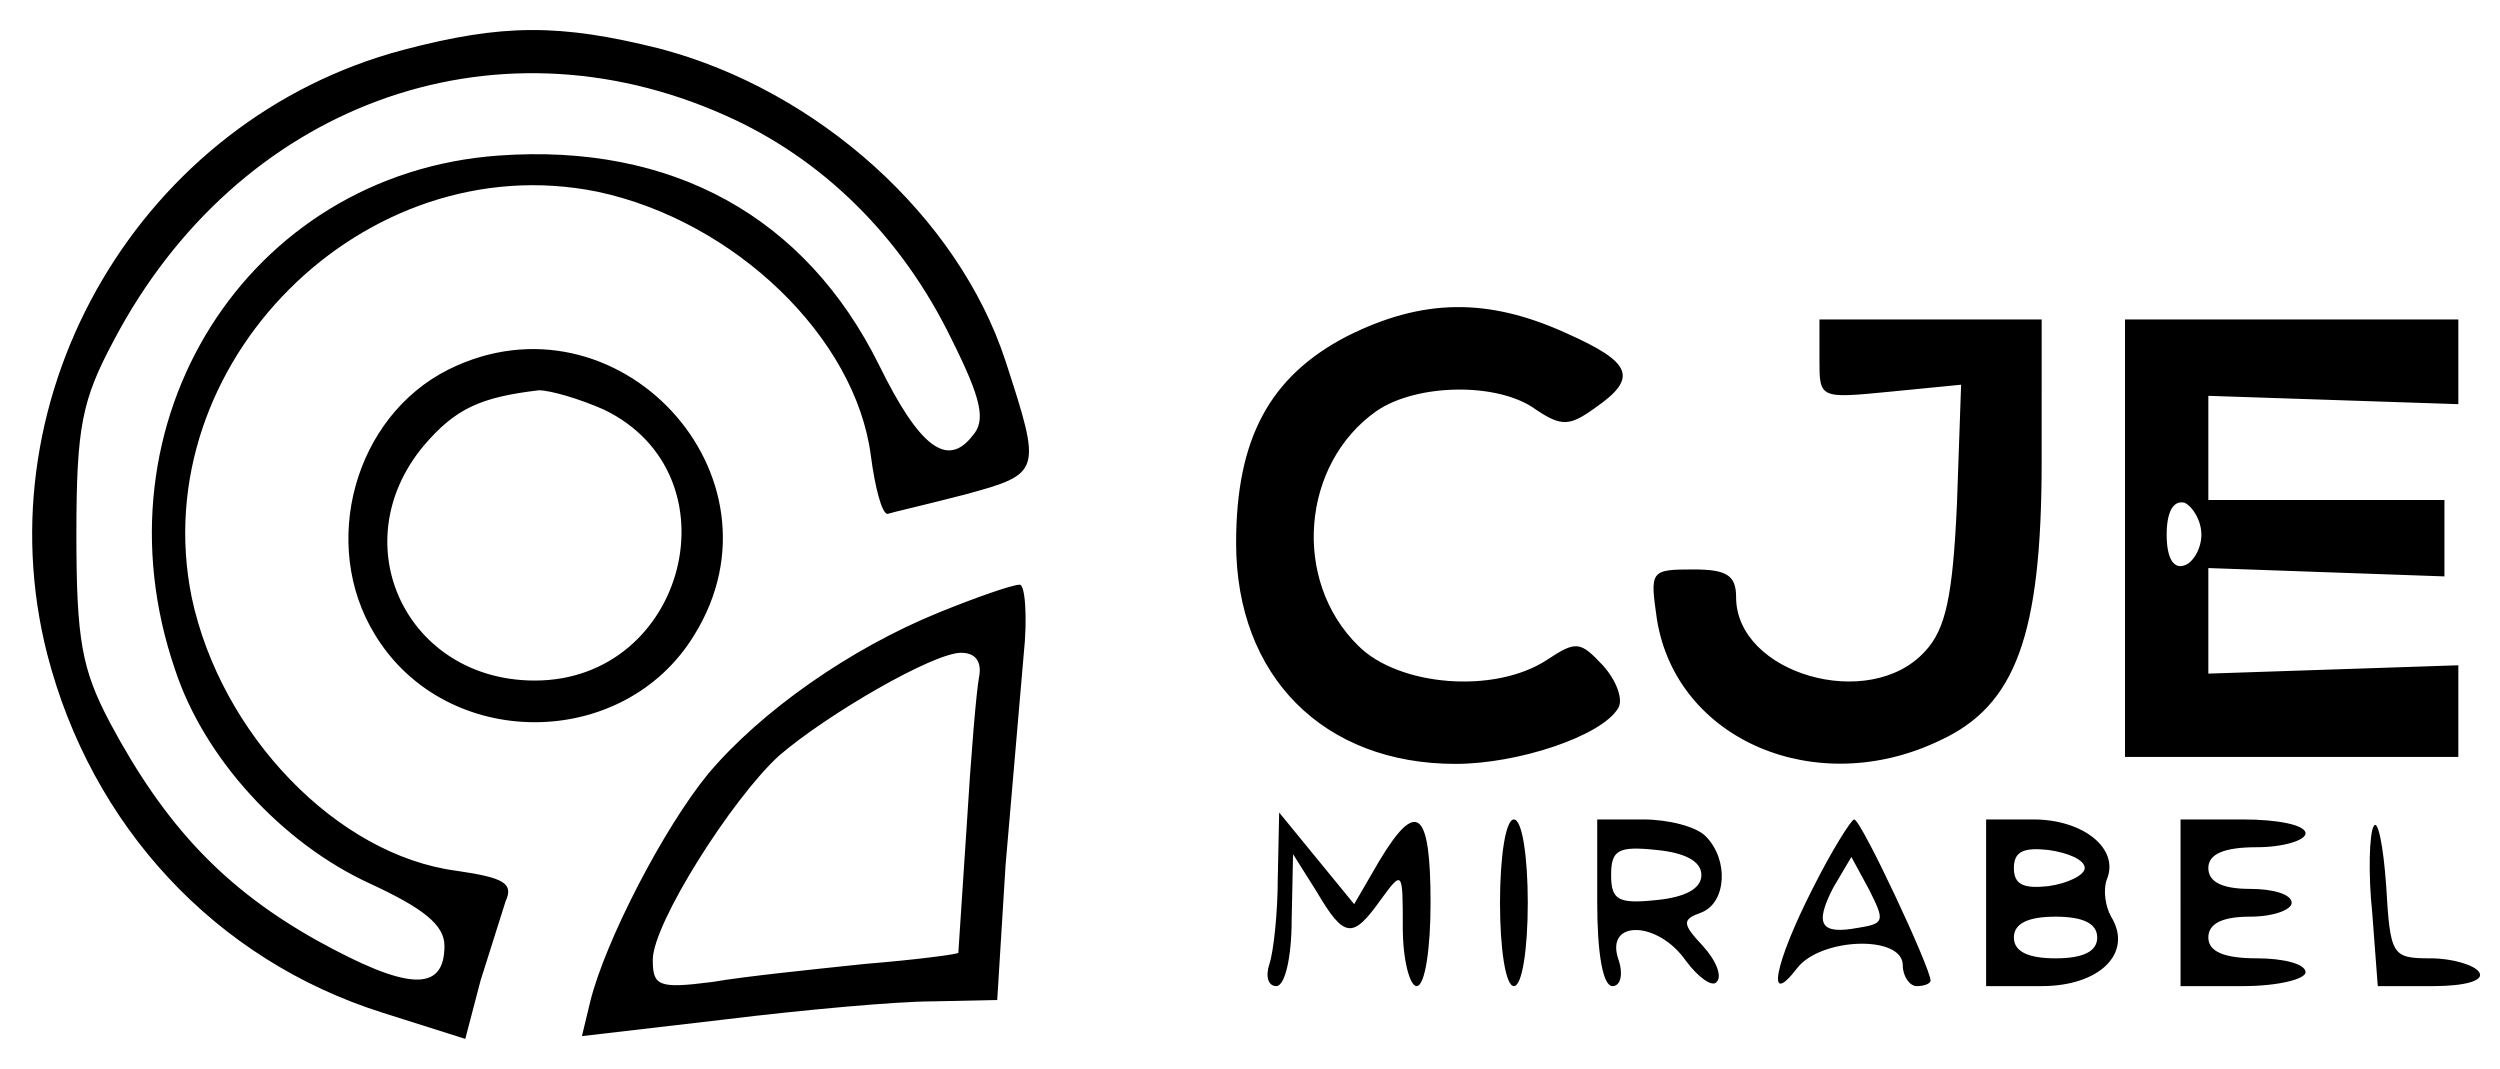
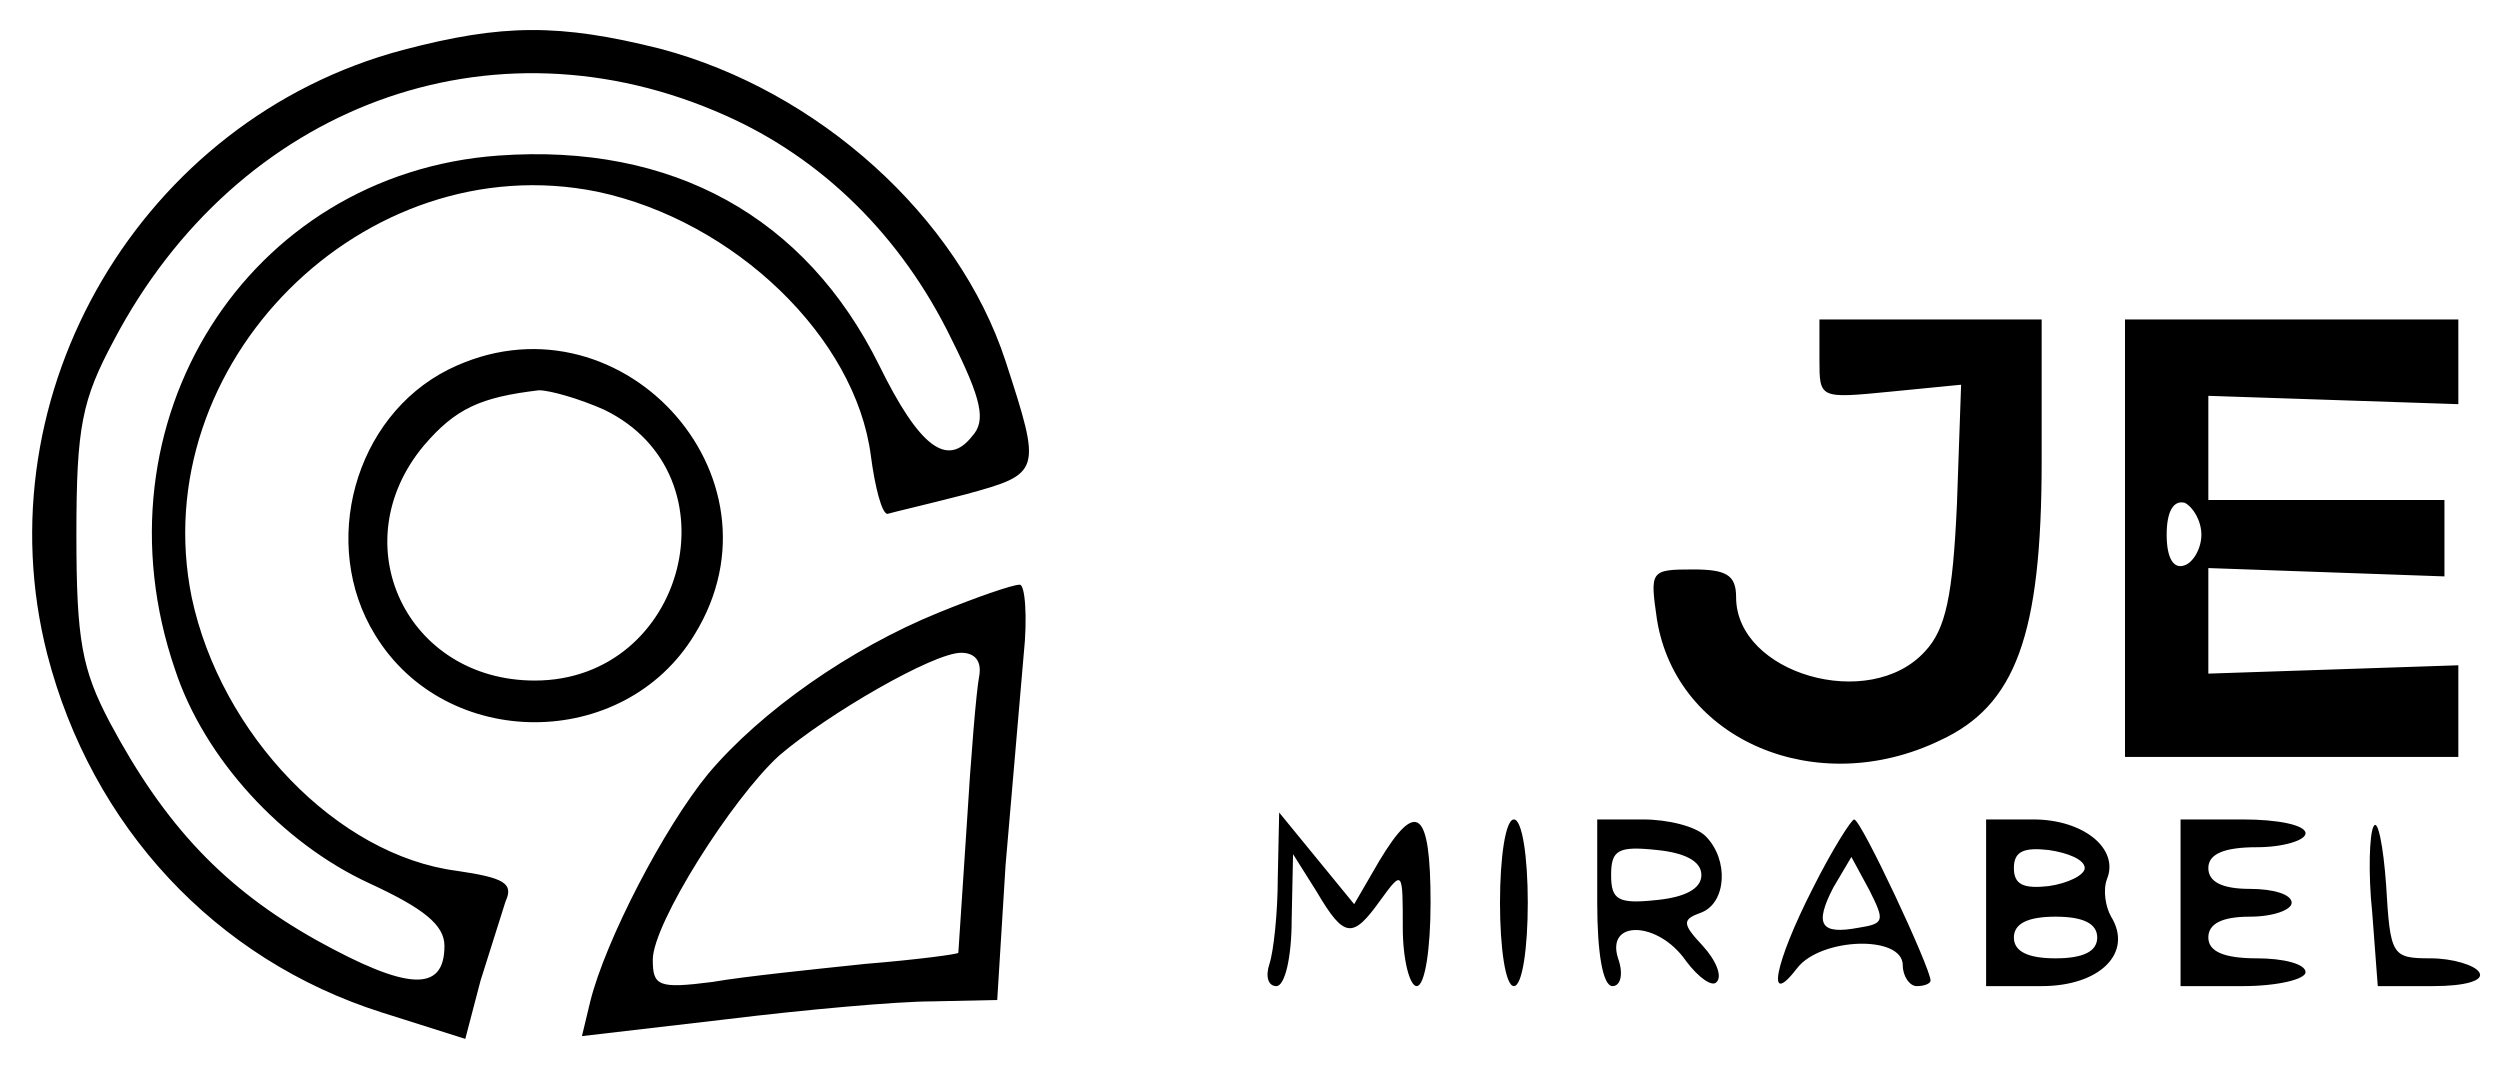
<svg xmlns="http://www.w3.org/2000/svg" width="240" height="102.667" viewBox="0 0 180 77" preserveAspectRatio="xMidYMid meet">
-   <path d="M29 3.6C10.2 8.6-1.4 28.3 3.4 47.1c3.2 12.4 12.1 22 24.1 25.8l6 1.9 1.1-4.2 1.8-5.7c.6-1.3-.1-1.7-3.5-2.2-8.6-1.1-17-9.8-19.1-19.7C10.4 26.2 26.2 10.4 43 13.8c9.9 2.1 18.6 10.5 19.7 19 .3 2.3.8 4.2 1.2 4.2.3-.1 2.9-.7 5.6-1.4C75 34.1 75 34 72.4 26 69 15.6 58.9 6.5 47.5 3.5c-7.2-1.8-11.3-1.8-18.5.1zm23.2 4.7c7 3.1 12.7 8.7 16.3 16.1 2.2 4.4 2.5 5.9 1.5 7-1.8 2.3-3.8.8-6.7-5.1-5.3-10.7-14.9-16-27.4-15.1-18.1 1.3-29.4 19.2-23.3 37 2.1 6.4 7.7 12.5 14 15.4 3.9 1.8 5.4 3 5.4 4.5 0 3.4-2.7 3.2-9.2-.4C16.2 64 11.9 59.5 7.9 52c-2-3.8-2.4-5.9-2.4-13.5 0-7.8.4-9.7 2.7-14C17.1 7.6 35.4.8 52.2 8.3zM97 24.2c-5.6 2.9-8 7.4-8 14.9 0 9.6 6.3 15.9 15.8 15.9 4.5 0 10.5-2 11.7-4 .4-.6-.1-2-1.1-3.1-1.6-1.7-1.9-1.8-4-.4-3.8 2.5-10.7 1.9-13.6-1-4.8-4.7-4.1-13.1 1.3-16.9 2.9-2 8.8-2.1 11.5-.1 1.8 1.2 2.4 1.2 4.2-.1 3.2-2.2 2.7-3.3-2-5.4-5.7-2.6-10.4-2.5-15.8.2zm34 1.7c0 2.8 0 2.8 5.1 2.3l5.1-.5-.3 8.6c-.3 6.6-.8 9-2.3 10.6-4 4.4-13.6 1.6-13.6-3.9 0-1.6-.7-2-3.1-2-3.1 0-3.1.1-2.6 3.6 1.4 8.7 11.5 13 20.4 8.7 5.4-2.5 7.3-7.5 7.3-20.1V23h-8-8v2.9zm22 12.8v15.8h12 12v-3.3-3.3l-9 .3-9 .3v-3.8-3.8l8.5.3 8.5.3v-2.8V36h-8.5-8.5v-3.8-3.7l9 .3 9 .3v-3V23h-12-12v15.7zm5.5-.2c0 1-.6 2-1.2 2.2-.8.3-1.3-.5-1.3-2.2s.5-2.5 1.3-2.3c.6.3 1.2 1.3 1.2 2.3zM32.3 26.6C25.5 30 23 39.2 27 45.7c5.1 8.4 17.9 8.4 23 0 7.1-11.5-5.6-25.1-17.7-19.1zm11.2 2.9c9.7 4.7 5.9 19.5-5 19.5-9.2 0-13.9-9.8-8-16.9 2.3-2.7 4.1-3.5 8.3-4 .8 0 2.9.6 4.7 1.4zm24.1 14.6c-6.4 2.6-12.8 7.1-16.6 11.6-3.2 3.9-7.4 12-8.5 16.4l-.6 2.5 10.3-1.2c5.7-.7 12.4-1.3 14.9-1.3l4.7-.1.6-9.7 1.3-15.1c.3-2.8.1-5.2-.3-5.1-.5 0-3.1.9-5.8 2zm2.9 4.6c-.2 1-.6 5.8-.9 10.8l-.6 9.1c0 .1-3 .5-6.7.8-3.8.4-8.7.9-11 1.3-3.9.5-4.3.3-4.3-1.6 0-2.6 5.7-11.6 9.1-14.7 3.5-3 11.1-7.4 13.1-7.4 1 0 1.5.6 1.3 1.7zM92 63.2c0 2.5-.3 5.3-.6 6.2s-.1 1.6.5 1.6 1.1-2 1.1-4.8l.1-4.7 1.7 2.7c2 3.4 2.6 3.4 4.6.6 1.6-2.2 1.6-2.1 1.6 2 0 2.3.5 4.2 1 4.2.6 0 1-2.7 1-6 0-6.7-1-7.5-3.7-3l-1.8 3.1-2.7-3.3-2.7-3.3-.1 4.7zm16 1.8c0 3.3.4 6 1 6s1-2.7 1-6-.4-6-1-6-1 2.7-1 6zm7 0c0 3.6.4 6 1.1 6 .6 0 .8-.9.4-2-.9-2.8 2.9-2.7 4.9.2.9 1.2 1.9 1.9 2.2 1.5.4-.4 0-1.5-1-2.6-1.5-1.6-1.5-1.9-.1-2.4 1.8-.7 2-3.8.3-5.5-.7-.7-2.7-1.2-4.5-1.2H115v6zm7.5-2c0 1-1.2 1.6-3.2 1.8-2.8.3-3.3 0-3.3-1.8s.5-2.1 3.3-1.8c2 .2 3.2.8 3.2 1.8zm8 1c-2.7 5.3-3.4 8.7-1.1 5.7 1.7-2.2 7.6-2.4 7.6-.2 0 .8.5 1.5 1 1.5.6 0 1-.2 1-.4 0-.9-5-11.6-5.5-11.6-.2 0-1.6 2.2-3 5zm3.3 2.8c-2.7.5-3.2-.2-1.8-2.9l1.3-2.2 1.3 2.4c1.1 2.2 1.1 2.4-.8 2.7zM143 65v6h4c4.2 0 6.6-2.4 5-5-.4-.7-.6-1.9-.3-2.7.9-2.2-1.7-4.3-5.3-4.3H143v6zm7.1-2.5c0 .5-1.2 1.1-2.6 1.3-1.8.2-2.5-.1-2.5-1.3s.7-1.5 2.5-1.3c1.4.2 2.6.7 2.6 1.3zm.9 5c0 1-1 1.5-3 1.5s-3-.5-3-1.5 1-1.5 3-1.5 3 .5 3 1.5zm6-2.5v6h4.5c2.5 0 4.5-.5 4.5-1 0-.6-1.6-1-3.5-1-2.4 0-3.5-.5-3.5-1.5s1-1.5 3-1.5c1.7 0 3-.5 3-1 0-.6-1.3-1-3-1-2 0-3-.5-3-1.5s1.1-1.5 3.5-1.5c1.9 0 3.5-.5 3.5-1 0-.6-2-1-4.5-1H157v6zm13.9-5.5c-.3.5-.4 3.4-.1 6.2l.4 5.3h4c2.3 0 3.7-.4 3.3-1-.3-.5-1.9-1-3.5-1-2.8 0-2.9-.2-3.2-5.3-.2-2.8-.6-4.8-.9-4.2z" />
+   <path d="M29 3.6C10.2 8.6-1.4 28.3 3.4 47.1c3.2 12.4 12.1 22 24.1 25.8l6 1.9 1.1-4.2 1.8-5.7c.6-1.3-.1-1.7-3.5-2.2-8.6-1.1-17-9.8-19.1-19.7C10.4 26.2 26.2 10.4 43 13.8c9.9 2.1 18.6 10.5 19.7 19 .3 2.3.8 4.2 1.2 4.2.3-.1 2.9-.7 5.6-1.4C75 34.1 75 34 72.4 26 69 15.6 58.9 6.5 47.5 3.5c-7.2-1.8-11.3-1.8-18.5.1zm23.2 4.7c7 3.1 12.7 8.7 16.3 16.1 2.2 4.4 2.5 5.9 1.5 7-1.8 2.3-3.8.8-6.7-5.1-5.3-10.7-14.9-16-27.4-15.1-18.1 1.3-29.4 19.2-23.3 37 2.1 6.4 7.7 12.5 14 15.4 3.9 1.8 5.4 3 5.4 4.5 0 3.4-2.7 3.2-9.2-.4C16.2 64 11.9 59.5 7.9 52c-2-3.8-2.4-5.9-2.4-13.5 0-7.8.4-9.7 2.7-14C17.1 7.6 35.4.8 52.2 8.3zM97 24.2zm34 1.7c0 2.8 0 2.8 5.1 2.3l5.1-.5-.3 8.6c-.3 6.6-.8 9-2.3 10.6-4 4.4-13.6 1.6-13.6-3.9 0-1.6-.7-2-3.1-2-3.1 0-3.1.1-2.6 3.6 1.4 8.7 11.5 13 20.4 8.7 5.4-2.5 7.3-7.5 7.3-20.1V23h-8-8v2.9zm22 12.8v15.8h12 12v-3.3-3.3l-9 .3-9 .3v-3.8-3.8l8.5.3 8.5.3v-2.8V36h-8.5-8.5v-3.8-3.7l9 .3 9 .3v-3V23h-12-12v15.7zm5.5-.2c0 1-.6 2-1.2 2.2-.8.3-1.3-.5-1.3-2.2s.5-2.5 1.3-2.3c.6.3 1.2 1.3 1.2 2.3zM32.3 26.6C25.5 30 23 39.2 27 45.7c5.1 8.4 17.9 8.4 23 0 7.1-11.5-5.6-25.1-17.7-19.1zm11.2 2.9c9.7 4.7 5.9 19.5-5 19.5-9.2 0-13.9-9.8-8-16.9 2.3-2.7 4.1-3.5 8.3-4 .8 0 2.9.6 4.7 1.4zm24.1 14.6c-6.4 2.6-12.8 7.1-16.6 11.6-3.2 3.9-7.4 12-8.5 16.4l-.6 2.5 10.3-1.2c5.7-.7 12.4-1.3 14.9-1.3l4.7-.1.6-9.7 1.3-15.1c.3-2.8.1-5.2-.3-5.1-.5 0-3.1.9-5.8 2zm2.9 4.6c-.2 1-.6 5.8-.9 10.8l-.6 9.1c0 .1-3 .5-6.7.8-3.8.4-8.7.9-11 1.3-3.9.5-4.3.3-4.3-1.6 0-2.6 5.7-11.6 9.1-14.7 3.5-3 11.1-7.4 13.1-7.4 1 0 1.5.6 1.3 1.7zM92 63.2c0 2.5-.3 5.3-.6 6.2s-.1 1.6.5 1.6 1.1-2 1.1-4.8l.1-4.7 1.7 2.7c2 3.4 2.6 3.4 4.6.6 1.6-2.2 1.6-2.1 1.6 2 0 2.3.5 4.2 1 4.2.6 0 1-2.7 1-6 0-6.7-1-7.5-3.7-3l-1.8 3.1-2.7-3.3-2.7-3.3-.1 4.7zm16 1.8c0 3.3.4 6 1 6s1-2.7 1-6-.4-6-1-6-1 2.7-1 6zm7 0c0 3.6.4 6 1.1 6 .6 0 .8-.9.4-2-.9-2.8 2.9-2.7 4.9.2.9 1.2 1.9 1.9 2.2 1.5.4-.4 0-1.5-1-2.6-1.5-1.6-1.5-1.9-.1-2.4 1.8-.7 2-3.8.3-5.5-.7-.7-2.7-1.2-4.5-1.2H115v6zm7.5-2c0 1-1.2 1.6-3.2 1.8-2.8.3-3.3 0-3.3-1.8s.5-2.1 3.3-1.8c2 .2 3.2.8 3.2 1.8zm8 1c-2.7 5.3-3.4 8.7-1.1 5.7 1.7-2.2 7.6-2.4 7.6-.2 0 .8.5 1.5 1 1.5.6 0 1-.2 1-.4 0-.9-5-11.6-5.5-11.6-.2 0-1.6 2.2-3 5zm3.3 2.8c-2.7.5-3.2-.2-1.8-2.9l1.3-2.2 1.3 2.4c1.1 2.2 1.1 2.4-.8 2.7zM143 65v6h4c4.2 0 6.6-2.4 5-5-.4-.7-.6-1.9-.3-2.7.9-2.2-1.7-4.3-5.3-4.3H143v6zm7.1-2.5c0 .5-1.2 1.1-2.6 1.3-1.8.2-2.5-.1-2.5-1.3s.7-1.5 2.5-1.3c1.4.2 2.6.7 2.6 1.3zm.9 5c0 1-1 1.5-3 1.5s-3-.5-3-1.5 1-1.5 3-1.5 3 .5 3 1.5zm6-2.5v6h4.5c2.5 0 4.5-.5 4.5-1 0-.6-1.6-1-3.5-1-2.4 0-3.5-.5-3.5-1.5s1-1.5 3-1.5c1.7 0 3-.5 3-1 0-.6-1.3-1-3-1-2 0-3-.5-3-1.5s1.1-1.5 3.5-1.5c1.9 0 3.5-.5 3.5-1 0-.6-2-1-4.5-1H157v6zm13.9-5.5c-.3.5-.4 3.4-.1 6.2l.4 5.3h4c2.3 0 3.7-.4 3.3-1-.3-.5-1.9-1-3.5-1-2.8 0-2.9-.2-3.2-5.3-.2-2.8-.6-4.8-.9-4.2z" />
</svg>